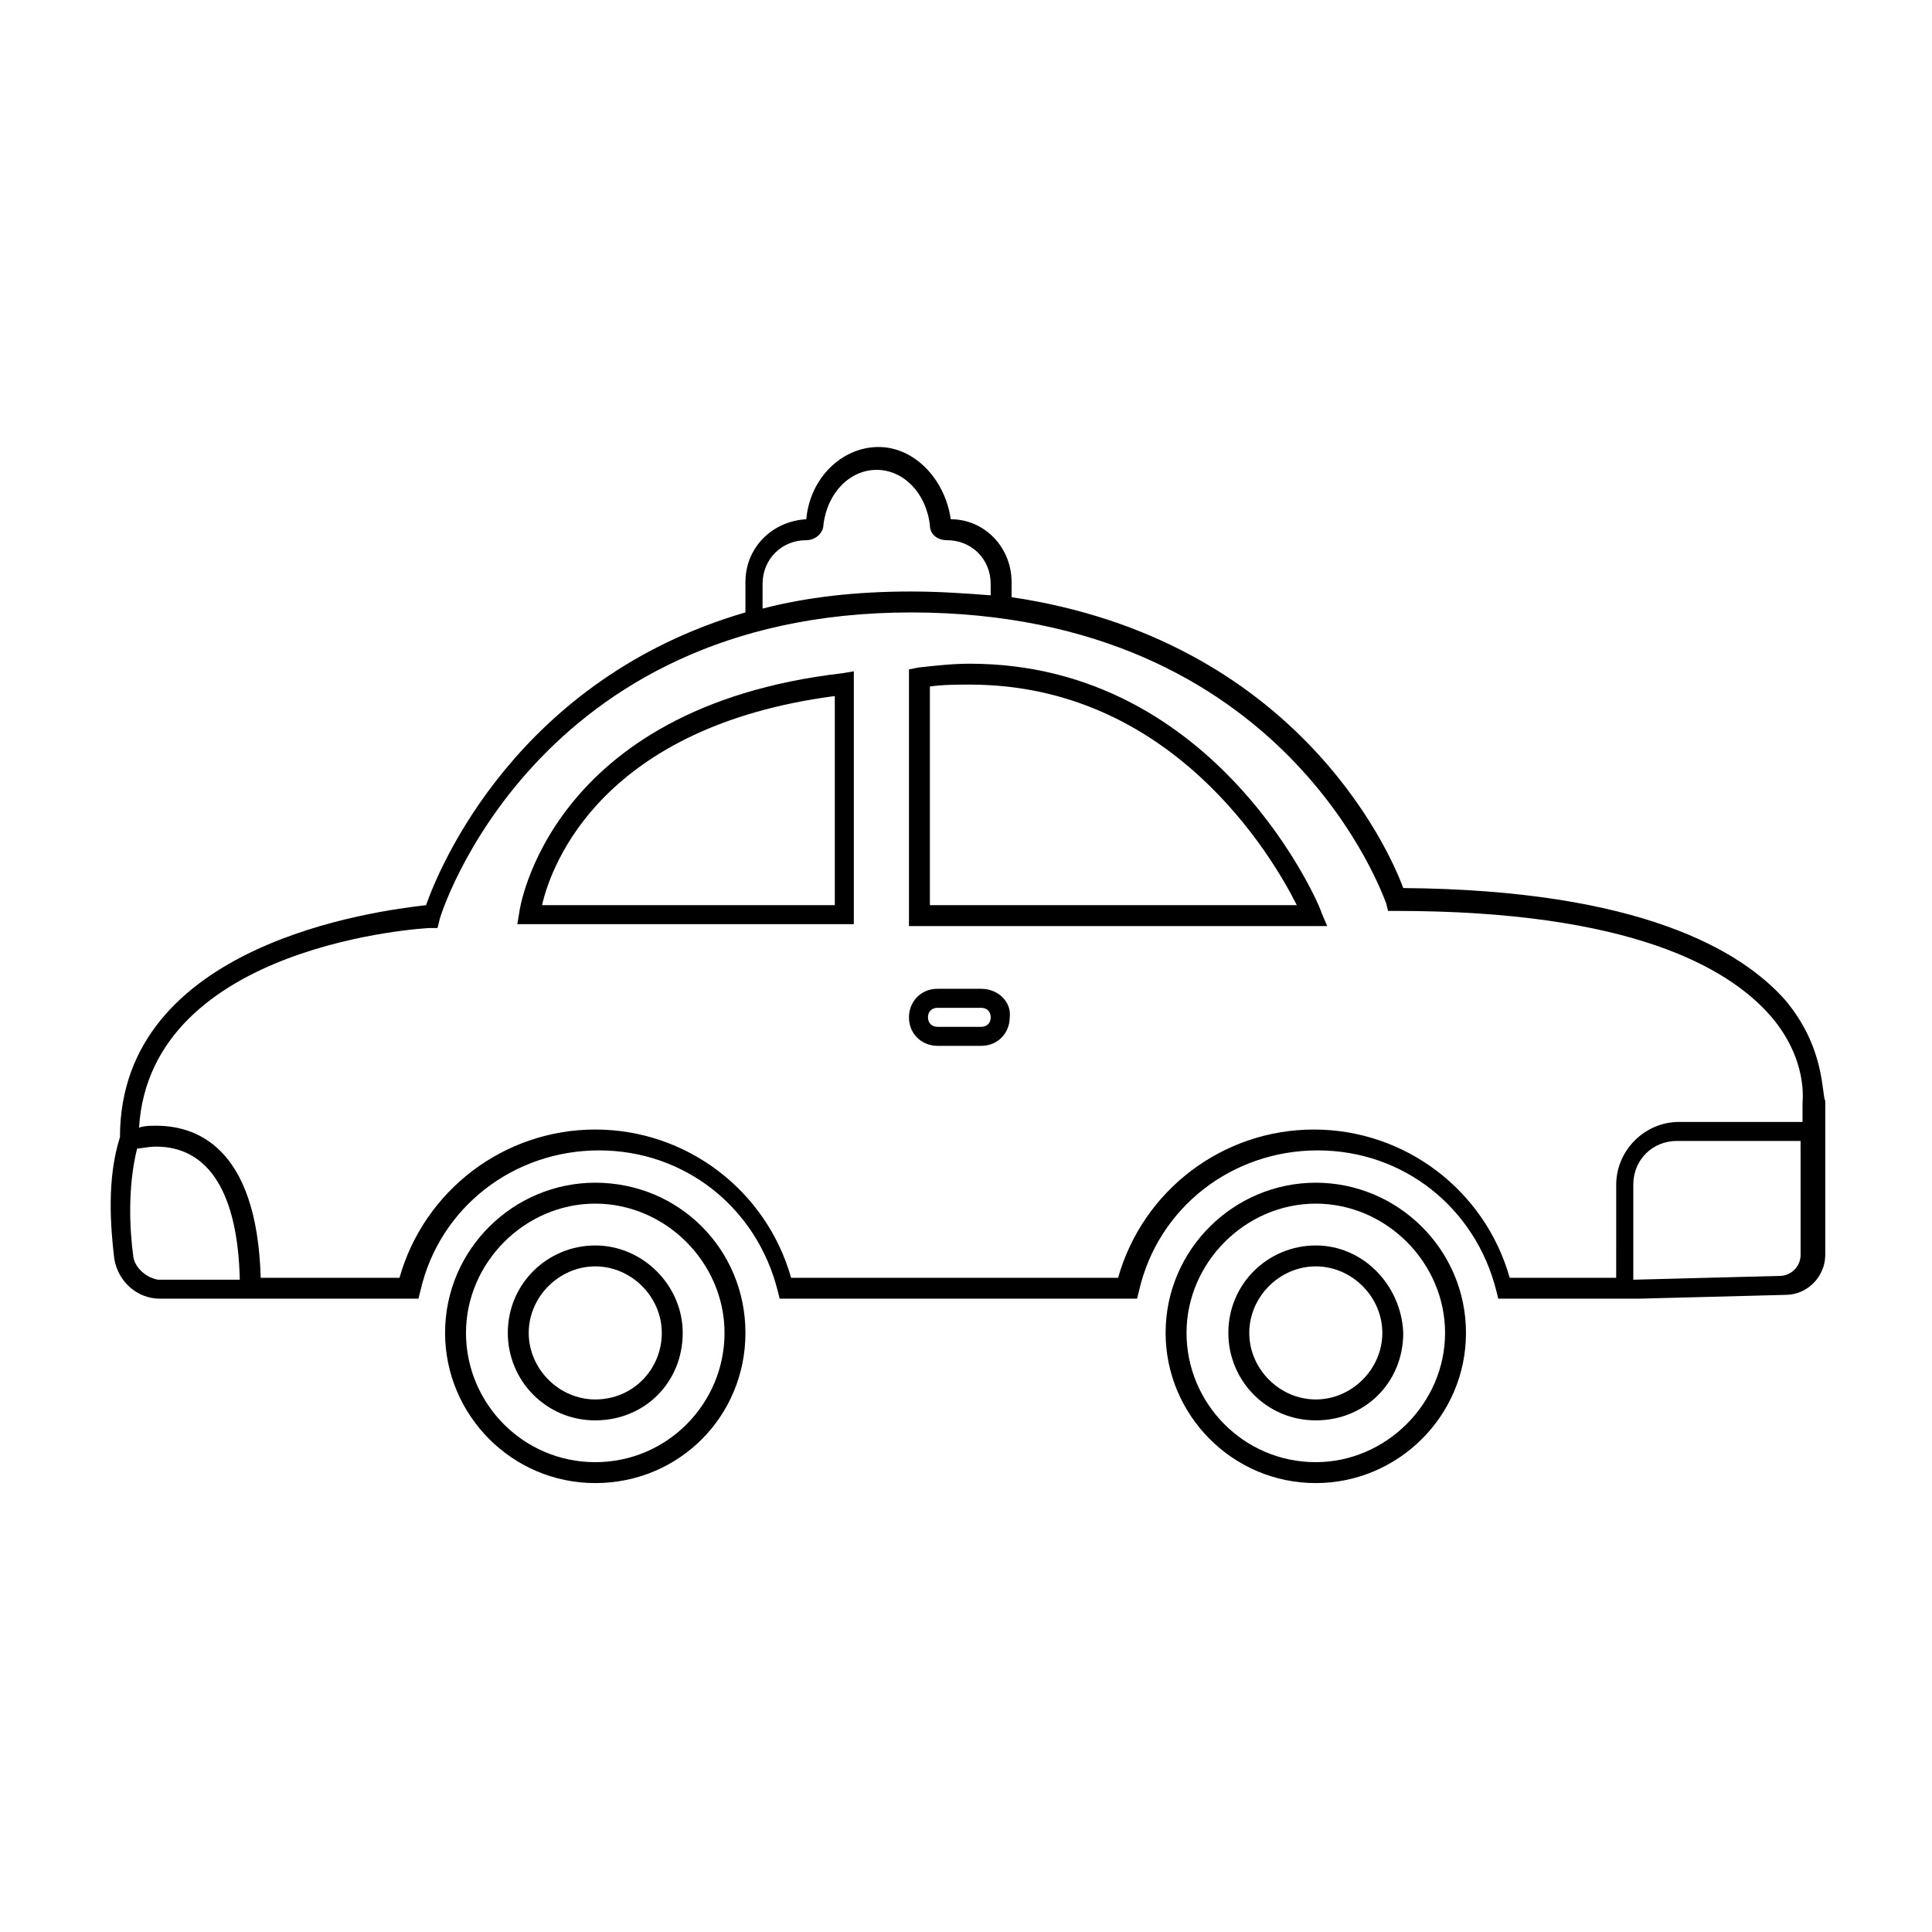
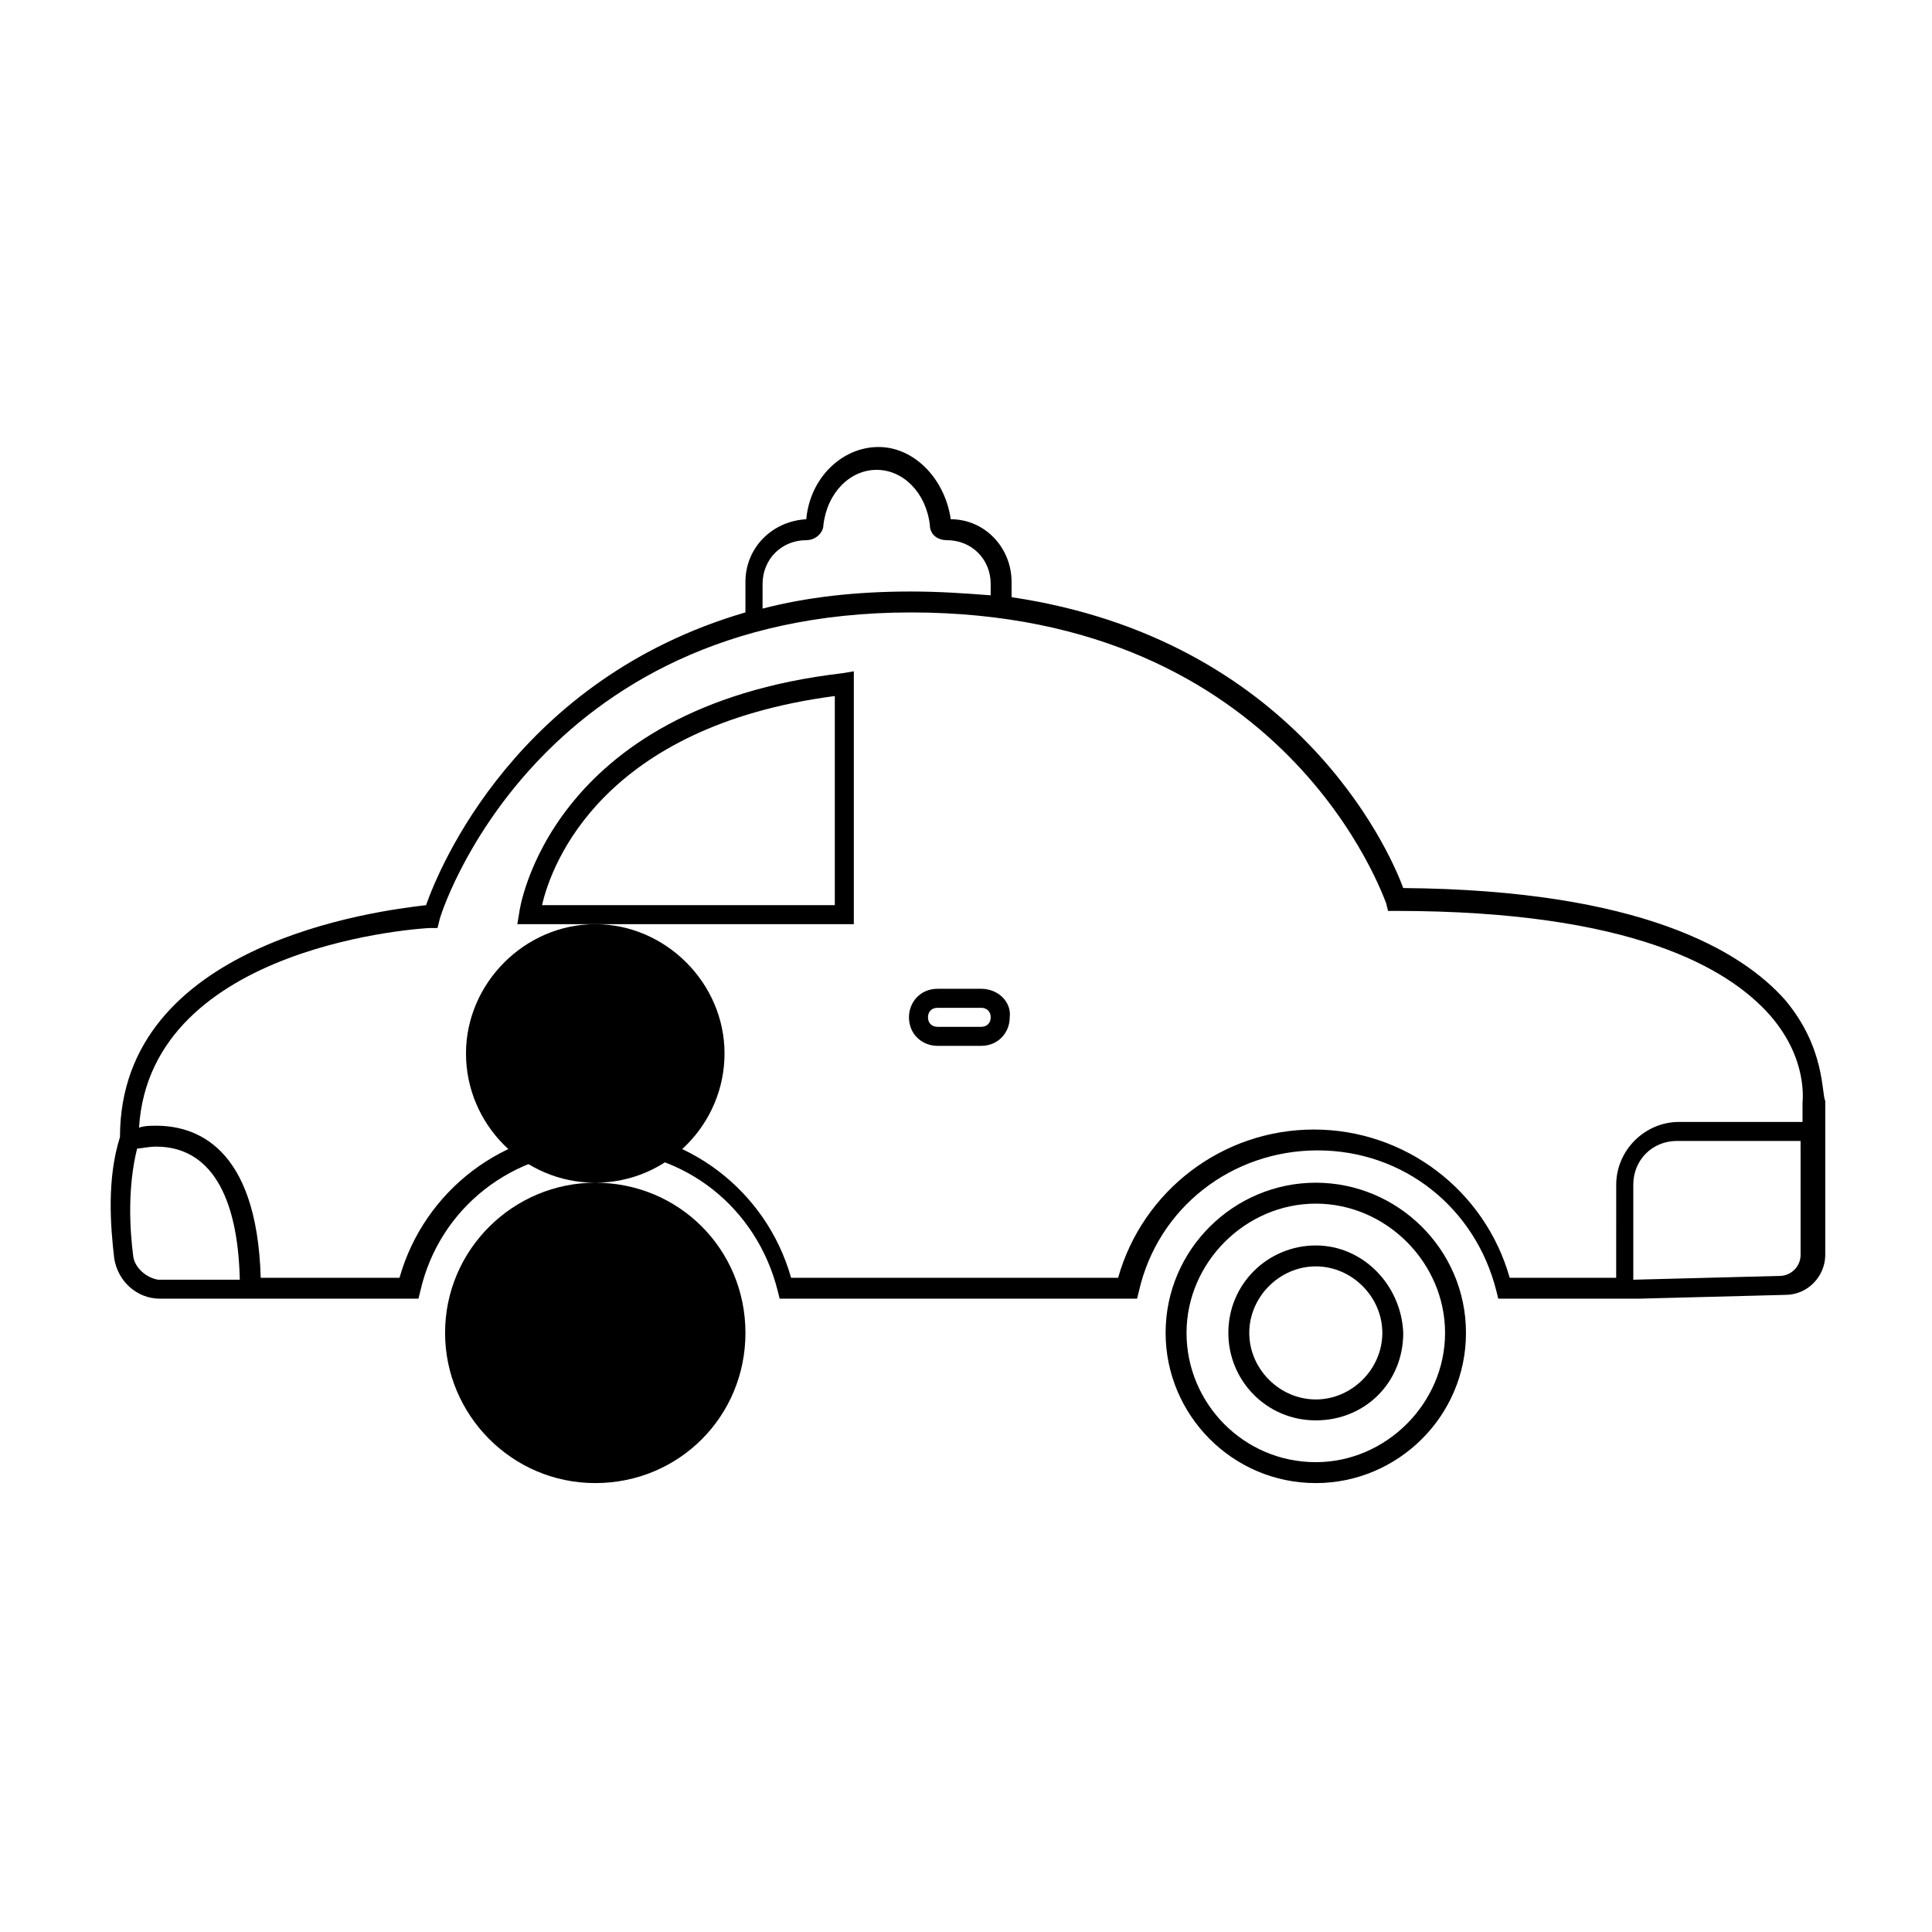
<svg xmlns="http://www.w3.org/2000/svg" fill="#000000" width="800px" height="800px" version="1.1" viewBox="144 144 512 512">
  <g>
    <path d="m404.03 406.04h-11.586c-4.535 0-7.559 3.527-7.559 7.559 0 4.535 3.527 7.559 7.559 7.559h11.586c4.535 0 7.559-3.527 7.559-7.559 0.504-4.031-3.023-7.559-7.559-7.559zm0 10.078h-11.586c-1.512 0-2.519-1.008-2.519-2.519 0-1.512 1.008-2.519 2.519-2.519h11.586c1.512 0 2.519 1.008 2.519 2.519 0 1.512-1.008 2.519-2.519 2.519z" />
-     <path d="m401.01 319.89c-4.535 0-9.07 0.504-13.602 1.008l-2.523 0.5v68.016h110.84l-1.512-3.527c0-1.008-27.207-65.996-93.203-65.996zm-10.582 63.98v-57.938c3.527-0.504 7.055-0.504 10.578-0.504 53.402 0 80.105 45.344 86.656 58.441z" />
    <path d="m367.25 322.41c-78.09 9.07-85.648 62.977-85.648 63.48l-0.504 3.023h89.176v-67.008zm-79.602 61.465c2.519-11.082 16.121-47.359 77.586-55.418v55.418z" />
    <path d="m617.14 409.07c-11.586-13.098-38.289-29.223-101.27-29.727-4.031-11.082-29.223-66-103.79-77.082v-4.031c0-9.07-7.055-16.625-16.121-16.625-1.512-10.578-9.574-19.145-19.145-19.145-9.574 0-18.137 8.062-19.145 19.145-9.07 0.504-16.121 7.559-16.121 16.625v8.062c-60.457 17.633-81.113 67.512-84.641 77.586-13.102 1.512-81.113 10.078-81.113 61.465-3.527 11.082-2.519 23.68-1.512 32.242 1.008 6.047 6.047 10.578 12.09 10.578h68.52l0.504-2.016c5.039-22.168 24.688-37.281 47.359-37.281s41.816 15.113 47.359 37.281l0.504 2.016h94.715l0.504-2.016c5.039-22.168 24.688-37.281 47.359-37.281s41.816 15.113 47.359 37.281l0.504 2.016h37.281l38.793-1.008c6.047 0 10.578-5.039 10.578-10.578v-40.809c-1.012-2.012-0.004-14.102-10.582-26.699zm-271.05-110.33c0-6.551 5.039-11.586 11.586-11.586 2.519 0 4.535-2.016 4.535-4.031 1.008-8.566 7.055-14.609 14.105-14.609 7.055 0 13.098 6.047 14.105 14.609 0 2.519 2.016 4.031 4.535 4.031 6.551 0 11.586 5.039 11.586 11.586v3.023c-6.551-0.504-13.602-1.008-21.16-1.008-14.609 0-27.711 1.512-39.297 4.535zm-166.76 178.35c-1.008-7.559-1.512-18.641 1.008-28.719 1.008 0 3.023-0.504 5.039-0.504 14.105 0 21.664 12.594 22.168 35.266h-21.664c-3.023-0.5-6.047-3.019-6.551-6.043zm392.47 5.543h-27.711c-6.551-23.176-27.711-39.297-51.891-39.297-24.184 0-45.344 16.121-51.891 39.297h-86.656c-6.551-23.176-27.711-39.297-51.891-39.297-24.184 0-45.344 16.121-51.891 39.297h-36.777c-1.008-35.266-17.633-40.305-27.711-40.305-1.512 0-3.023 0-4.535 0.504 3.023-48.871 76.074-52.898 77.082-52.898h2.016l0.504-2.016c0-1.008 25.191-81.617 124.95-81.617s125.45 76.074 125.95 77.082l0.504 2.016h2.016c62.473 0 88.168 15.113 99.25 27.711 10.078 11.586 8.566 22.672 8.566 23.176v5.039h-32.746c-9.07 0-16.625 7.559-16.625 16.625l-0.008 24.684zm49.375-6.047c0 3.023-2.519 5.543-5.543 5.543l-38.793 1.008v-25.191c0-6.551 5.039-11.586 11.586-11.586h32.746z" />
-     <path d="m301.75 457.43c-21.664 0-39.801 17.633-39.801 39.801 0 21.664 17.633 39.801 39.801 39.801 22.168 0 39.801-17.633 39.801-39.801s-17.633-39.801-39.801-39.801zm0 74.059c-19.145 0-34.258-15.617-34.258-34.258s15.617-34.258 34.258-34.258 34.258 15.617 34.258 34.258c0.004 18.641-15.109 34.258-34.258 34.258z" />
+     <path d="m301.75 457.43c-21.664 0-39.801 17.633-39.801 39.801 0 21.664 17.633 39.801 39.801 39.801 22.168 0 39.801-17.633 39.801-39.801s-17.633-39.801-39.801-39.801zc-19.145 0-34.258-15.617-34.258-34.258s15.617-34.258 34.258-34.258 34.258 15.617 34.258 34.258c0.004 18.641-15.109 34.258-34.258 34.258z" />
    <path d="m301.75 474.06c-12.594 0-23.176 10.078-23.176 23.176 0 12.594 10.078 23.176 23.176 23.176s23.176-10.078 23.176-23.176c0-12.598-10.578-23.176-23.176-23.176zm0 40.809c-9.574 0-17.633-8.062-17.633-17.633 0-9.574 8.062-17.633 17.633-17.633 9.574 0 17.633 8.062 17.633 17.633 0.004 9.57-7.555 17.633-17.633 17.633z" />
    <path d="m492.7 474.06c-12.594 0-23.176 10.078-23.176 23.176 0 12.594 10.078 23.176 23.176 23.176 13.098 0 23.176-10.078 23.176-23.176-0.504-12.598-10.582-23.176-23.176-23.176zm0 40.809c-9.574 0-17.633-8.062-17.633-17.633 0-9.574 8.062-17.633 17.633-17.633 9.574 0 17.633 8.062 17.633 17.633s-8.059 17.633-17.633 17.633z" />
    <path d="m492.7 457.43c-21.664 0-39.801 17.633-39.801 39.801 0 21.664 17.633 39.801 39.801 39.801 21.664 0 39.801-17.633 39.801-39.801s-18.137-39.801-39.801-39.801zm0 74.059c-19.145 0-34.258-15.617-34.258-34.258s15.617-34.258 34.258-34.258 34.258 15.617 34.258 34.258-15.617 34.258-34.258 34.258z" />
  </g>
</svg>